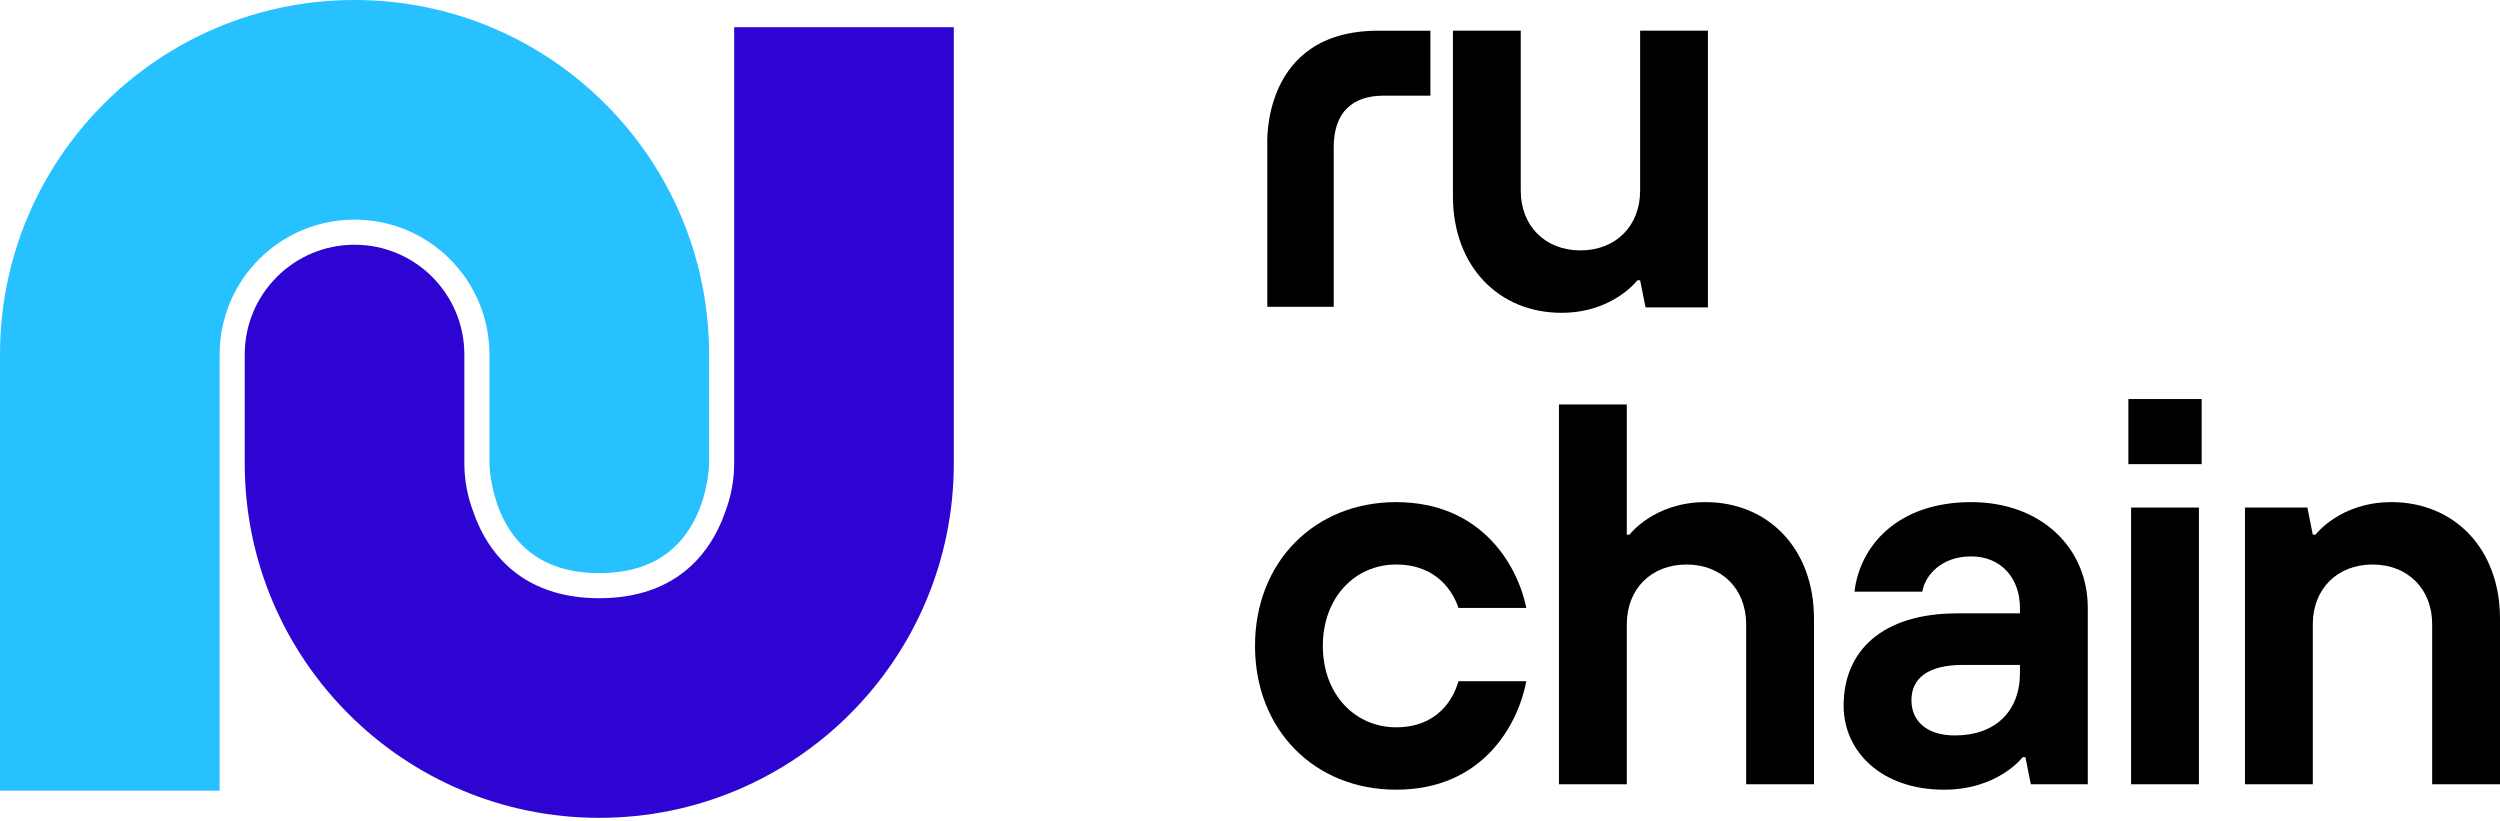
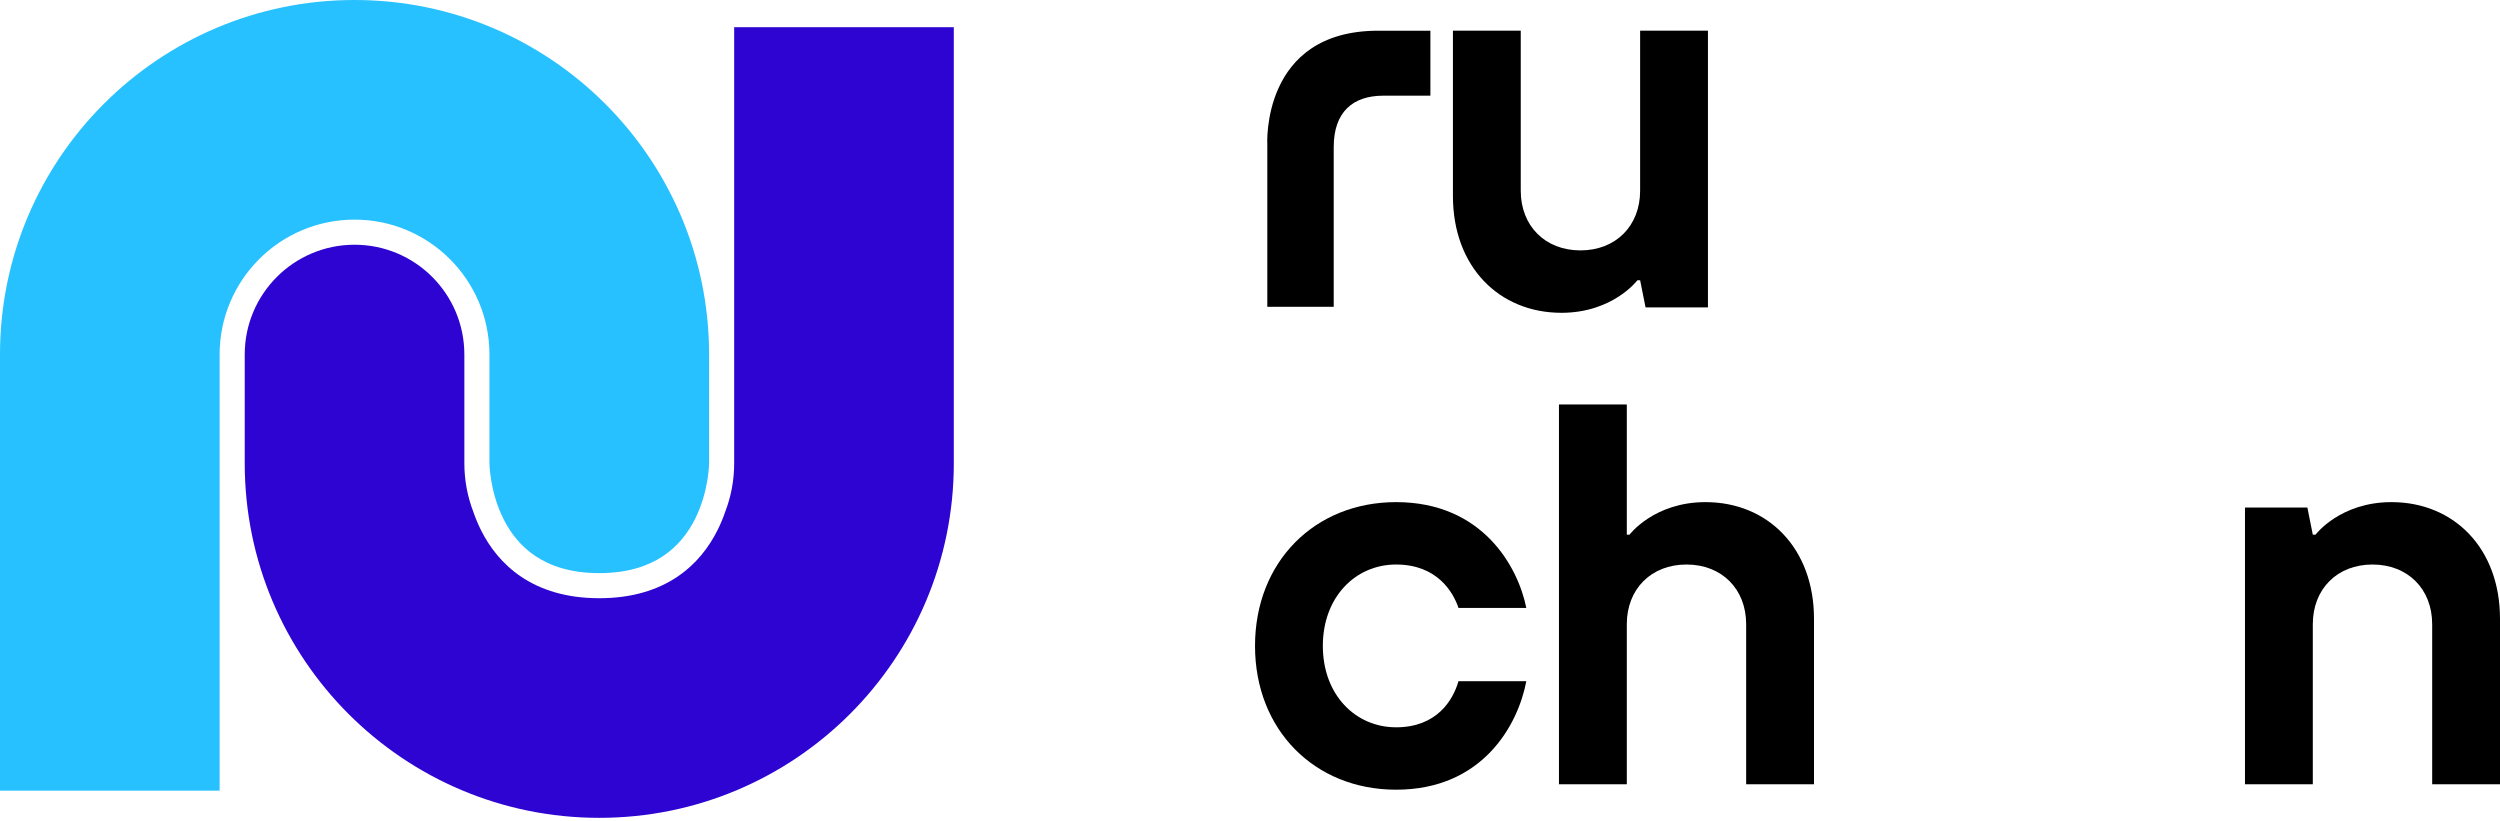
<svg xmlns="http://www.w3.org/2000/svg" width="140" height="46" viewBox="0 0 140 46" fill="none">
  <path fill-rule="evenodd" clip-rule="evenodd" d="M26.501 28.647C26.616 28.984 26.759 29.334 26.934 29.686C27.404 30.626 28.12 31.587 29.208 32.312C30.299 33.039 31.723 33.5 33.559 33.5C35.395 33.5 36.819 33.039 37.91 32.312C38.997 31.587 39.713 30.626 40.183 29.686C40.359 29.334 40.502 28.984 40.617 28.647C40.938 27.808 41.114 26.897 41.114 25.945C41.114 25.945 41.114 25.945 41.114 25.945V1.523H53.413V25.945C53.413 36.91 44.524 45.799 33.559 45.799C22.594 45.799 13.705 36.91 13.705 25.945V19.854C13.705 16.458 16.458 13.705 19.854 13.705C23.251 13.705 26.004 16.458 26.004 19.854V25.945C26.004 25.945 26.004 25.946 26.004 25.946V25.947M26.004 25.947C26.004 26.898 26.18 27.808 26.501 28.647Z" fill="#2D04D2" />
  <path fill-rule="evenodd" clip-rule="evenodd" d="M27.41 25.953L27.409 25.945L27.409 25.944L27.409 19.854C27.409 15.682 24.027 12.299 19.854 12.299C15.682 12.299 12.299 15.682 12.299 19.854V44.277H0V19.854C0 8.889 8.889 0 19.854 0C30.819 0 39.709 8.889 39.709 19.854V25.945L39.708 25.953L39.708 25.974L39.707 25.999C39.706 26.041 39.703 26.105 39.697 26.19C39.685 26.358 39.66 26.604 39.611 26.9C39.512 27.497 39.314 28.281 38.926 29.057C38.54 29.83 37.971 30.582 37.131 31.142C36.295 31.699 35.149 32.095 33.559 32.095C31.969 32.095 30.823 31.699 29.987 31.142C29.147 30.582 28.578 29.83 28.192 29.057C27.804 28.281 27.606 27.497 27.507 26.9C27.457 26.604 27.433 26.358 27.421 26.19C27.415 26.105 27.412 26.041 27.411 25.999C27.41 25.978 27.41 25.963 27.41 25.953Z" fill="#27C1FF" />
  <path d="M81.364 10.984C81.364 14.934 83.947 17.517 87.441 17.517C90.328 17.517 91.695 15.694 91.695 15.694H91.847L92.151 17.213H95.645V1.716H91.847V10.68C91.847 12.655 90.48 14.022 88.505 14.022C86.53 14.022 85.162 12.655 85.162 10.68V1.716H81.364V10.984Z" fill="black" />
  <path d="M81.675 38.146C81.371 39.21 80.46 40.729 78.181 40.729C75.902 40.729 74.079 38.906 74.079 36.171C74.079 33.437 75.902 31.613 78.181 31.613C80.46 31.613 81.371 33.133 81.675 34.044H85.473C85.017 31.765 83.043 28.119 78.181 28.119C73.623 28.119 70.281 31.461 70.281 36.171C70.281 40.881 73.623 44.223 78.181 44.223C83.043 44.223 85.017 40.577 85.473 38.146H81.675Z" fill="black" />
  <path d="M87.302 43.919H91.101V34.956C91.101 32.981 92.468 31.613 94.443 31.613C96.418 31.613 97.785 32.981 97.785 34.956V43.919H101.584V34.652C101.584 30.702 99.001 28.119 95.507 28.119C92.62 28.119 91.252 29.942 91.252 29.942H91.101V22.65H87.302V43.919Z" fill="black" />
-   <path d="M113.726 43.919H116.916V34.044C116.916 30.702 114.334 28.119 110.384 28.119C106.282 28.119 104.155 30.55 103.851 33.133H107.649C107.801 32.221 108.712 31.158 110.384 31.158C112.055 31.158 113.118 32.373 113.118 34.044V34.348H109.624C105.37 34.348 103.243 36.475 103.243 39.514C103.243 42.096 105.37 44.223 108.864 44.223C111.903 44.223 113.27 42.4 113.27 42.4H113.422L113.726 43.919ZM113.118 37.691C113.118 39.818 111.751 41.185 109.472 41.185C107.953 41.185 107.041 40.425 107.041 39.21C107.041 37.994 107.953 37.235 109.928 37.235H113.118V37.691Z" fill="black" />
-   <path d="M119.341 43.919H123.14V28.423H119.341V43.919ZM119.189 25.992H123.292V22.346H119.189V25.992Z" fill="black" />
  <path d="M125.719 43.919H129.517V34.956C129.517 32.981 130.884 31.613 132.859 31.613C134.834 31.613 136.202 32.981 136.202 34.956V43.919H140V34.652C140 30.702 137.417 28.119 133.923 28.119C131.036 28.119 129.669 29.942 129.669 29.942H129.517L129.213 28.423H125.719V43.919Z" fill="black" />
  <path d="M70.969 17.182H74.688V8.239C74.688 6.268 75.761 5.358 77.468 5.358H80.102V1.72H77.175C70.601 1.72 70.969 8.107 70.969 8.107V17.182Z" fill="black" />
</svg>